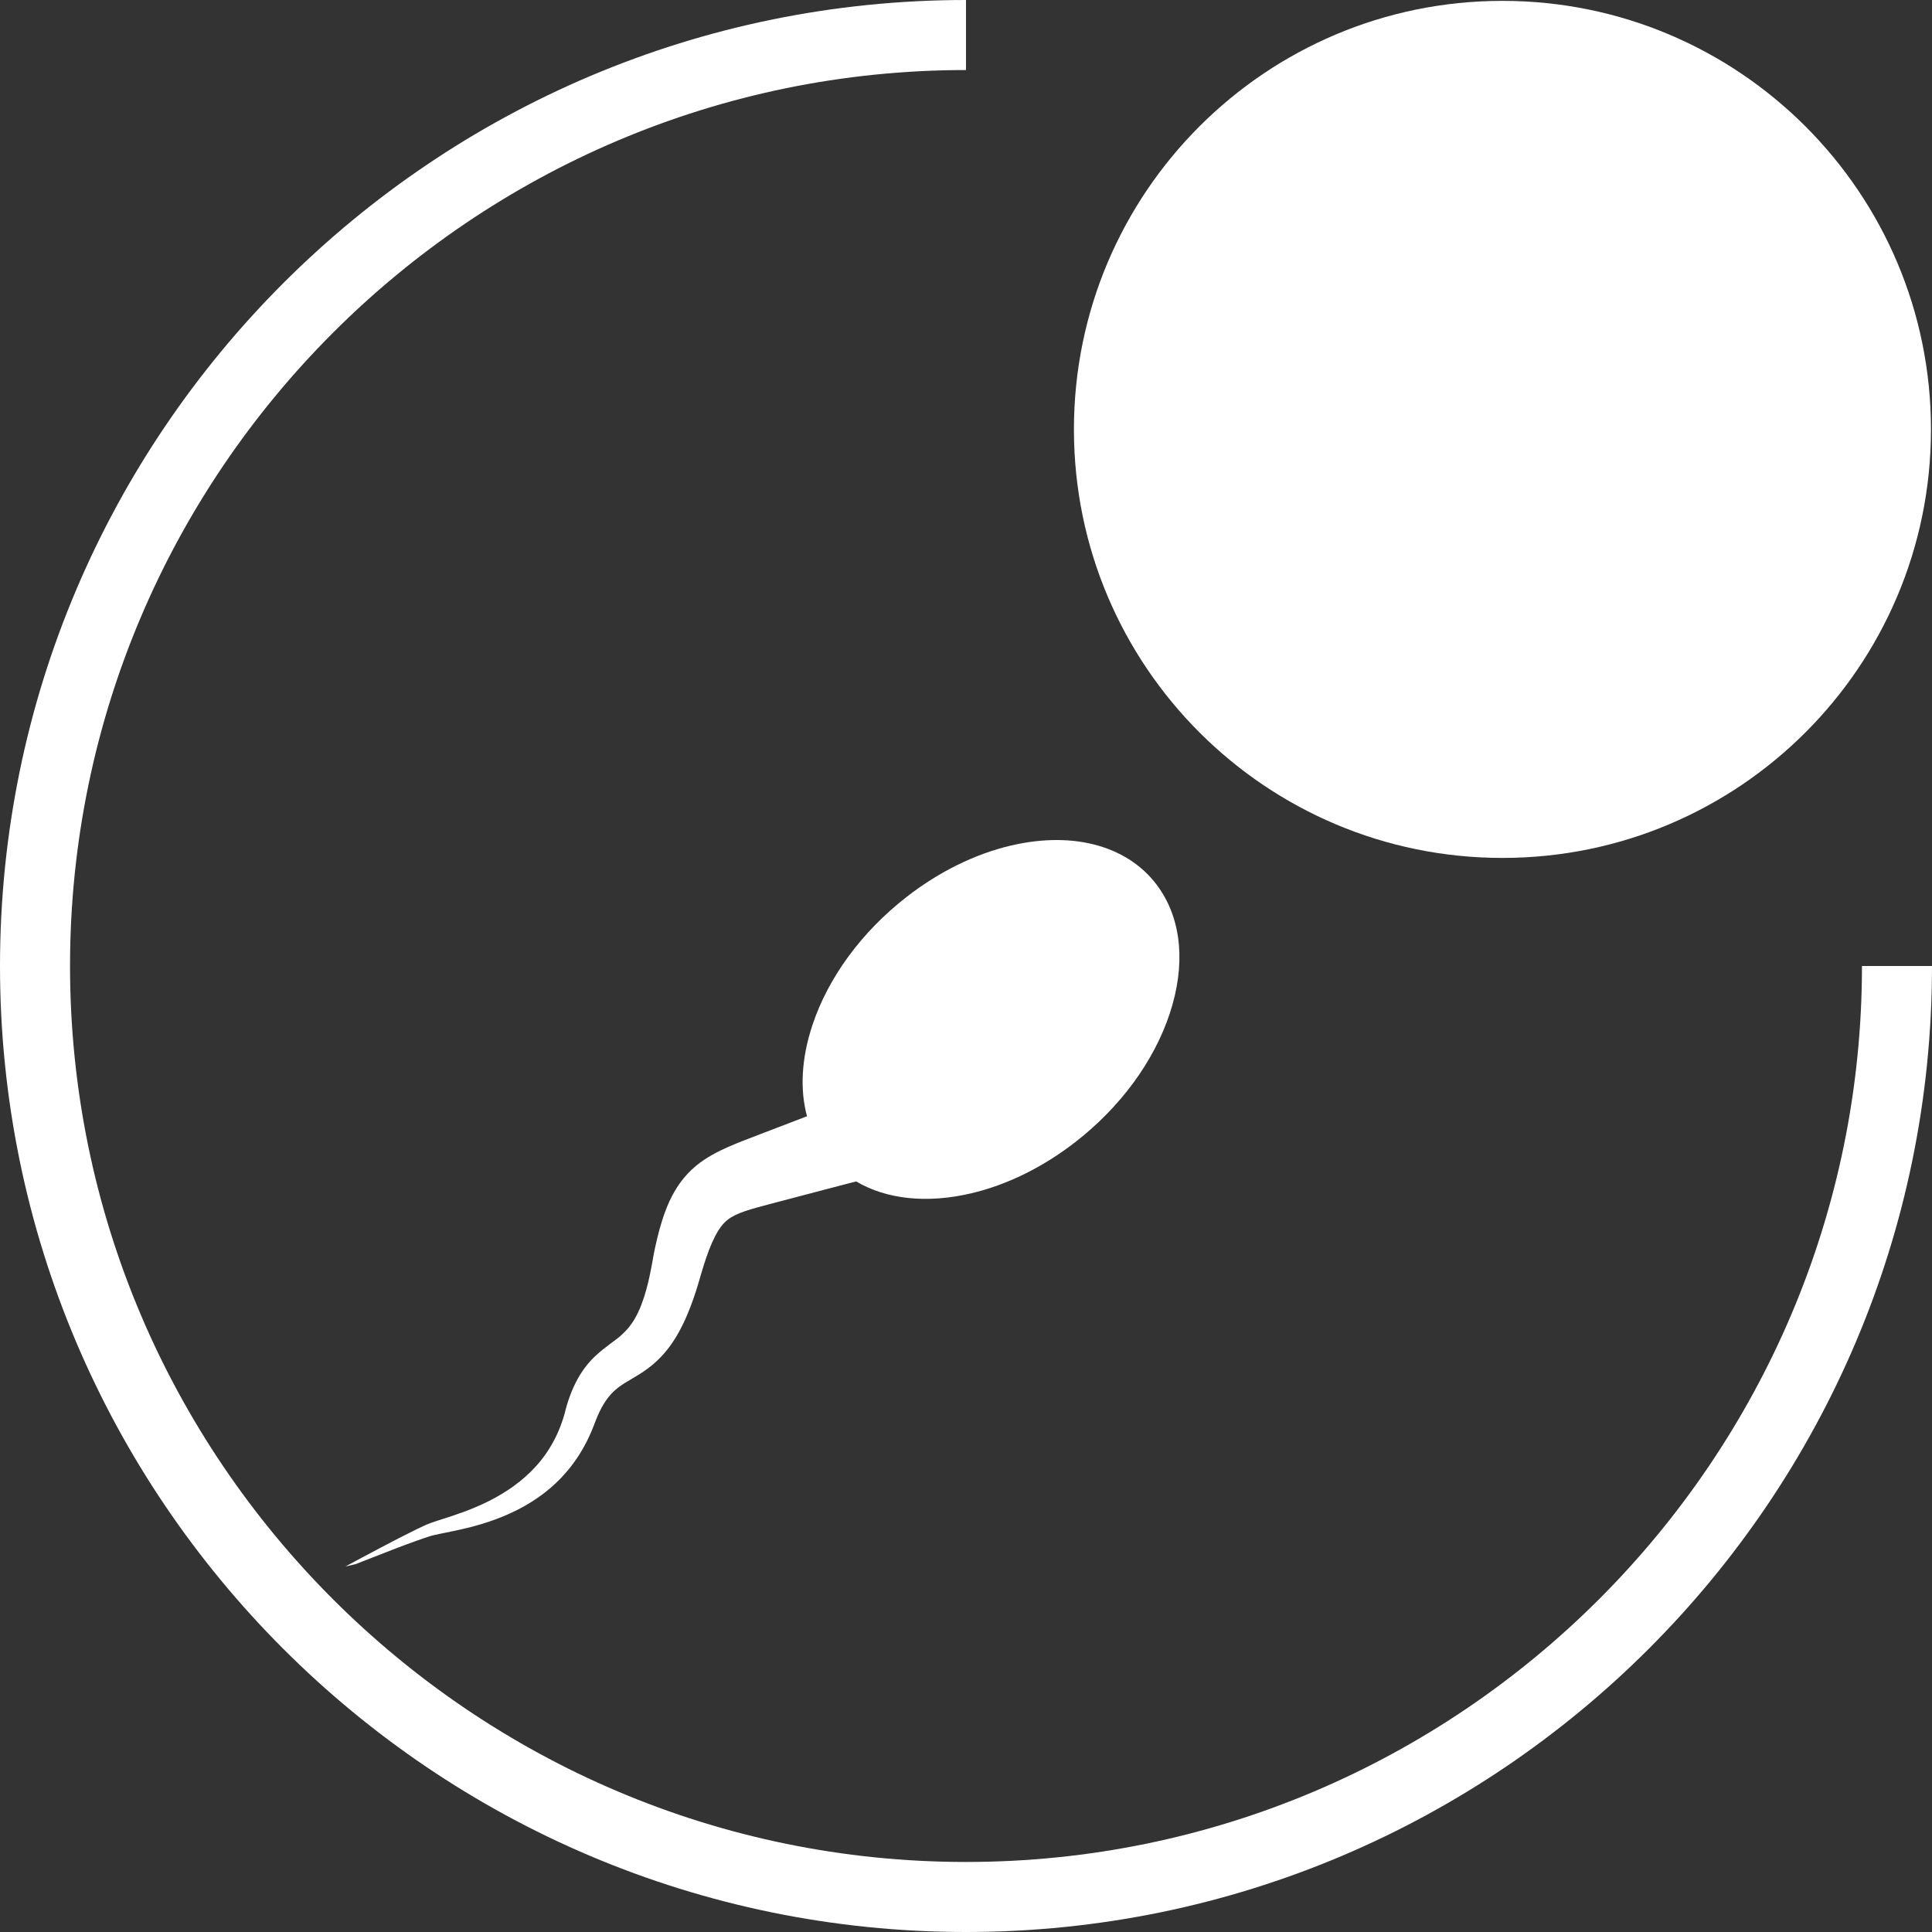
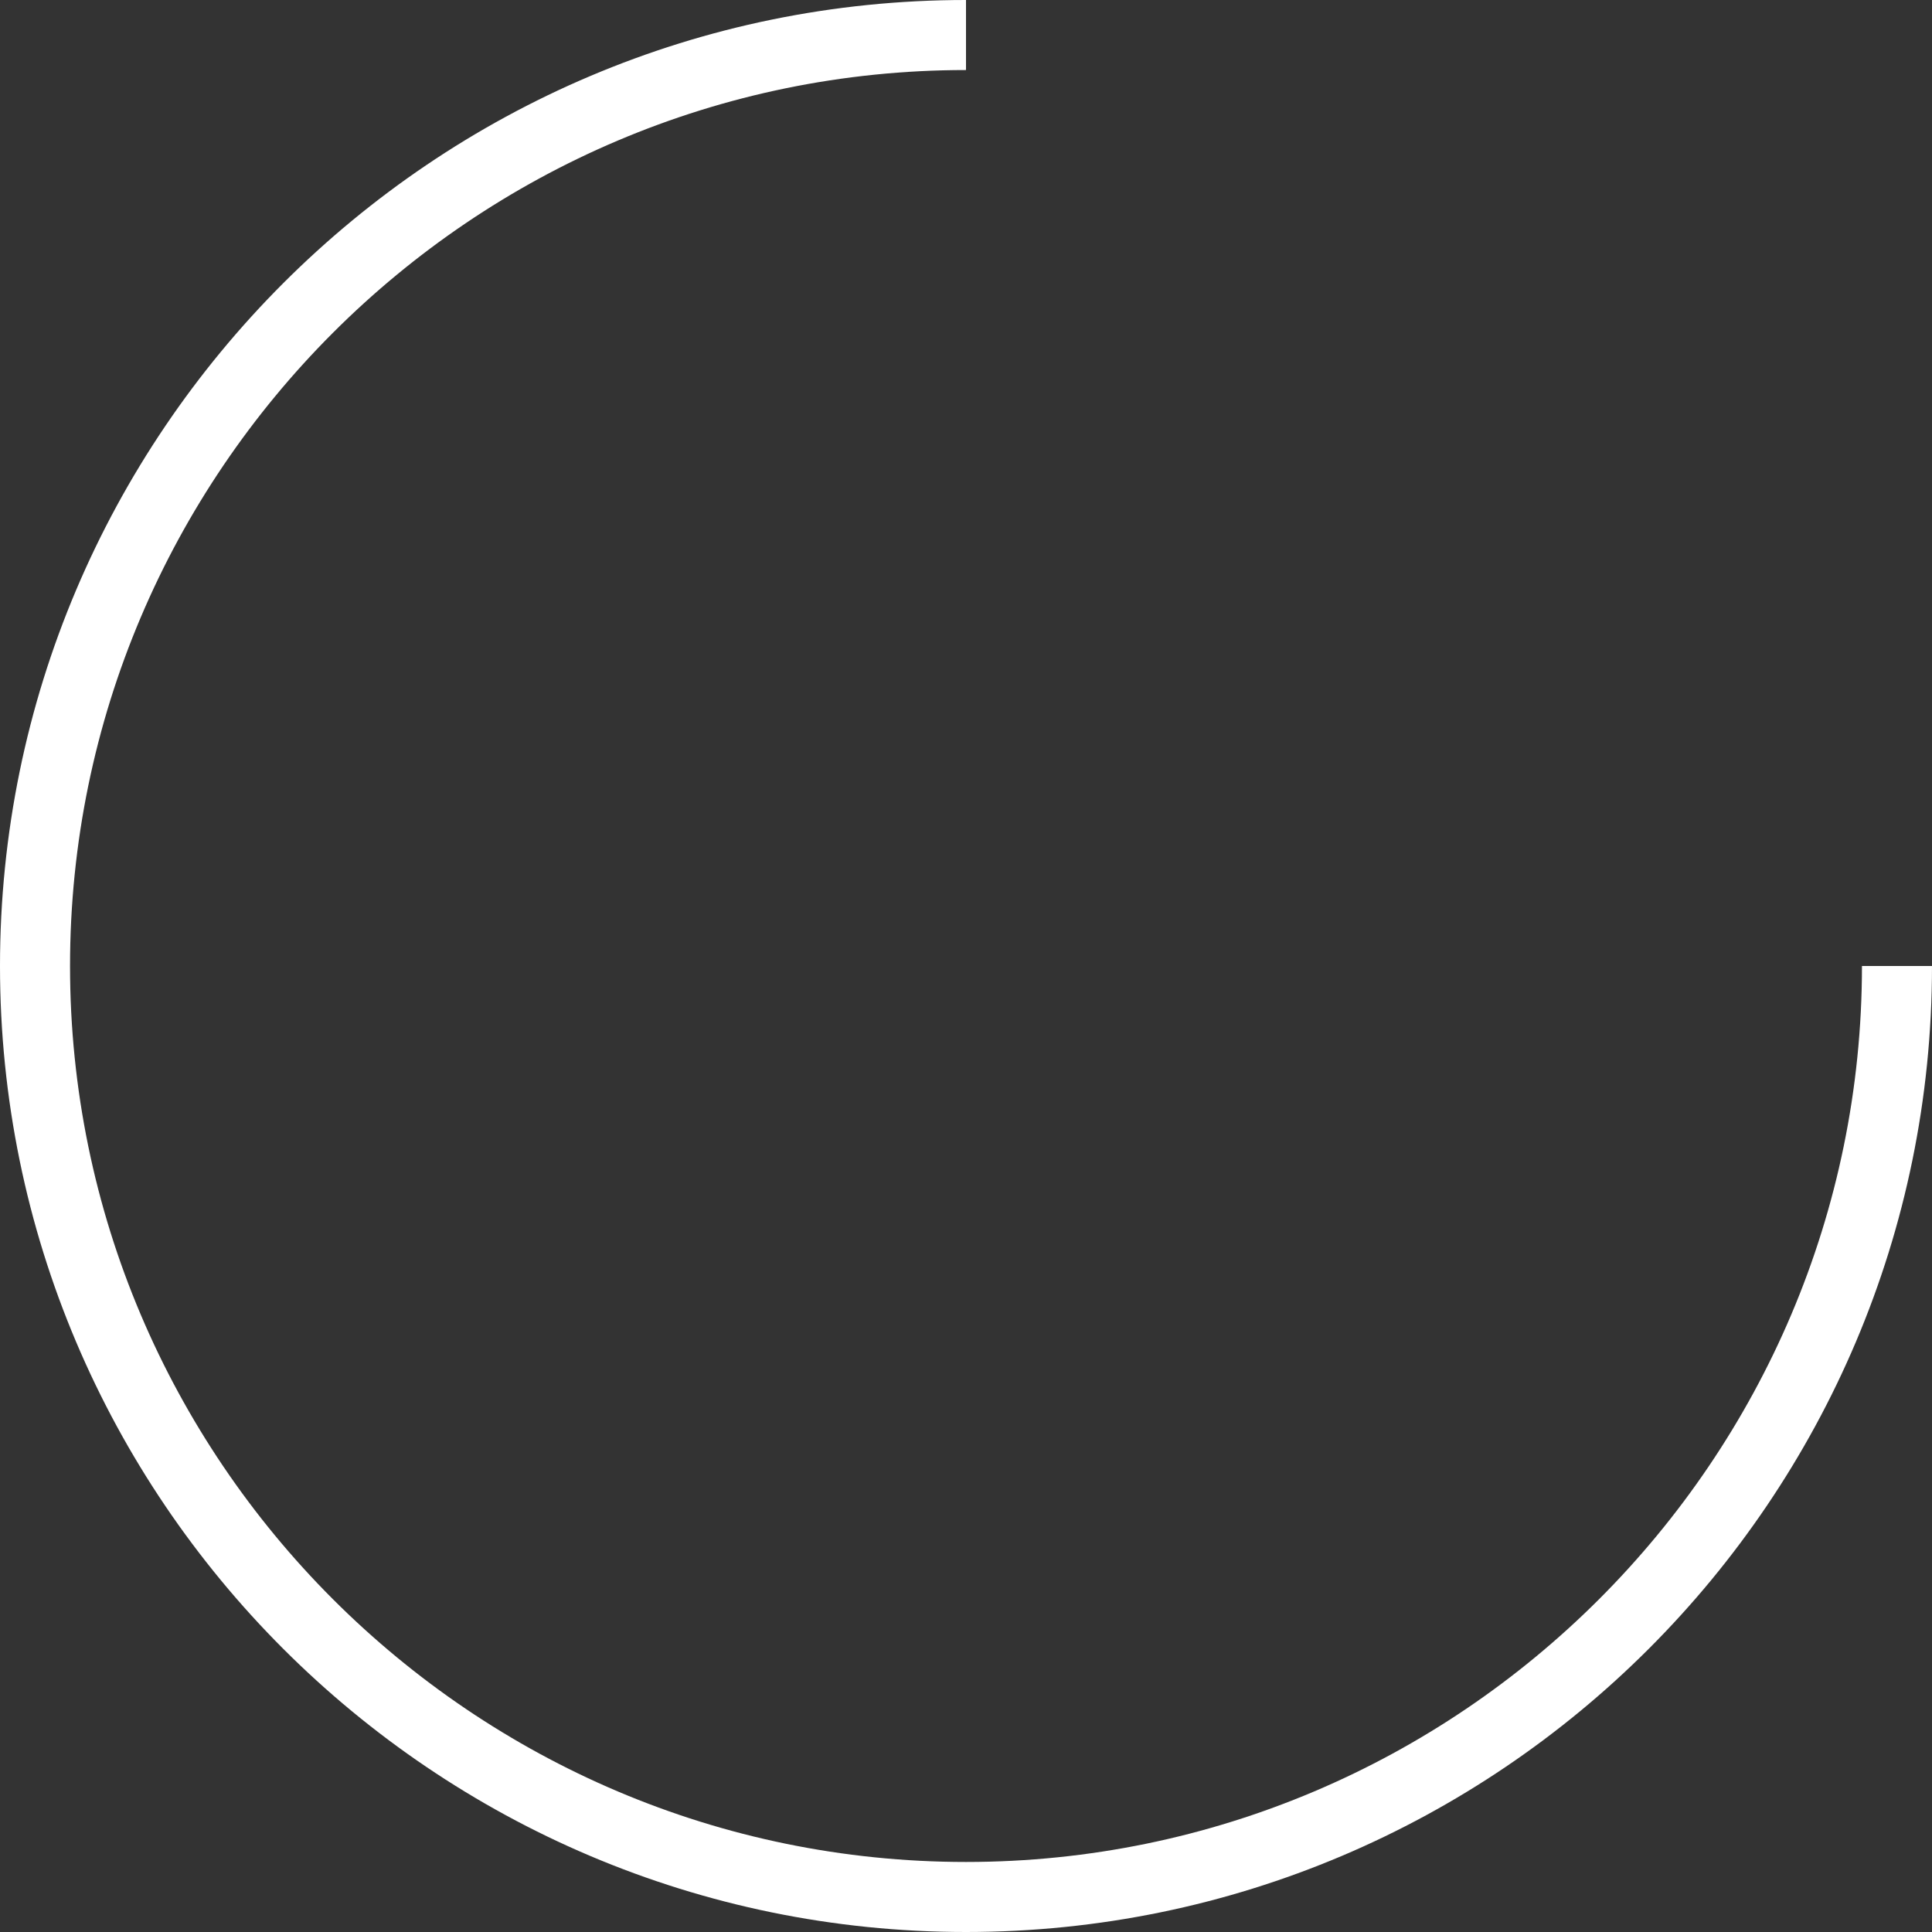
<svg xmlns="http://www.w3.org/2000/svg" width="500" zoomAndPan="magnify" viewBox="0 0 375 375" height="500" preserveAspectRatio="xMidYMid meet" version="1.0">
  <rect x="0" y="0" width="375" height="375" fill="#333333" stroke="none" />
  <defs>
    <clipPath id="a990d16161">
      <path d="M 64 163 L 229 163 L 229 305 L 64 305 Z M 64 163 " clip-rule="nonzero" />
    </clipPath>
    <clipPath id="0127421e43">
      <path d="M 40.191 200.578 L 224.594 157.461 L 248.926 261.531 L 64.523 304.645 Z M 40.191 200.578 " clip-rule="nonzero" />
    </clipPath>
    <clipPath id="80df6f5856">
      <path d="M 40.191 200.578 L 224.594 157.461 L 248.926 261.531 L 64.523 304.645 Z M 40.191 200.578 " clip-rule="nonzero" />
    </clipPath>
    <clipPath id="dc0d1f3959">
      <path d="M 208.449 0.168 L 375 0.168 L 375 166.523 L 208.449 166.523 Z M 208.449 0.168 " clip-rule="nonzero" />
    </clipPath>
  </defs>
  <path fill="#ffffff" d="M 187.5 375 C 84.09 375 0 290.91 0 187.5 C 0 84.09 84.09 0 187.5 0 L 187.5 13.594 C 91.664 13.594 13.594 91.664 13.594 187.5 C 13.594 283.336 91.664 361.406 187.5 361.406 C 283.336 361.406 361.406 283.336 361.406 187.5 L 375 187.5 C 375 290.91 290.91 375 187.5 375 Z M 187.5 375 " fill-opacity="1" fill-rule="nonzero" />
  <g clip-path="url(#a990d16161)">
    <g clip-path="url(#0127421e43)">
      <g clip-path="url(#80df6f5856)">
-         <path fill="#ffffff" d="M 225.027 172.441 C 219.422 164.324 208.664 161.211 196.242 164.117 C 189.281 165.742 182.266 169.191 175.961 174.102 C 167.227 180.895 160.73 189.758 157.66 199.062 C 155.566 205.418 155.227 211.469 156.645 216.676 C 156.629 216.68 156.609 216.684 156.609 216.684 C 156.594 216.688 156.578 216.691 156.559 216.695 C 156.477 216.73 156.406 216.75 156.324 216.785 C 153.777 217.766 150.895 218.879 147.758 220.066 C 146.965 220.363 146.164 220.68 145.344 220.996 C 144.504 221.32 143.648 221.648 142.734 222.027 C 141.836 222.402 140.871 222.812 139.871 223.301 C 138.871 223.789 137.801 224.371 136.691 225.102 C 135.602 225.832 134.48 226.734 133.473 227.812 C 132.461 228.887 131.594 230.094 130.895 231.32 C 130.176 232.547 129.629 233.809 129.164 235.031 C 128.703 236.254 128.332 237.473 127.992 238.684 C 127.672 239.891 127.383 241.074 127.129 242.266 C 127.016 242.859 126.879 243.457 126.781 244.047 C 126.719 244.336 126.664 244.641 126.625 244.941 C 126.578 245.207 126.516 245.496 126.469 245.762 C 126.082 247.863 125.617 249.93 124.984 251.848 C 124.68 252.797 124.328 253.719 123.926 254.578 C 123.734 255.008 123.516 255.406 123.301 255.805 C 123.082 256.203 122.84 256.57 122.59 256.918 C 122.102 257.637 121.535 258.262 120.879 258.891 C 120.223 259.52 119.414 260.129 118.492 260.801 C 117.578 261.492 116.52 262.285 115.516 263.234 C 114.496 264.184 113.574 265.312 112.797 266.52 C 112.703 266.668 112.609 266.816 112.516 266.969 C 112.238 267.414 112 267.875 111.758 268.332 C 111.445 268.953 111.168 269.566 110.914 270.191 C 110.422 271.441 110.016 272.684 109.703 273.926 C 109.723 273.852 109.707 273.945 109.703 273.926 L 109.699 273.984 L 109.668 274.082 L 109.609 274.297 L 109.488 274.727 C 109.418 274.965 109.344 275.199 109.273 275.438 C 109.184 275.676 109.113 275.93 109.023 276.168 C 108.934 276.41 108.844 276.648 108.754 276.891 C 108.395 277.852 107.969 278.773 107.484 279.672 C 106.535 281.465 105.383 283.105 104.062 284.566 C 102.742 286.023 101.27 287.32 99.707 288.449 C 98.145 289.582 96.504 290.535 94.855 291.375 C 93.188 292.203 91.508 292.91 89.84 293.516 C 88.172 294.125 86.527 294.656 84.906 295.164 C 84.5 295.297 84.109 295.422 83.707 295.574 C 83.504 295.637 83.305 295.723 83.102 295.805 C 83.004 295.848 82.902 295.887 82.785 295.934 C 82.688 295.977 82.586 296.016 82.504 296.055 C 82.141 296.215 81.777 296.391 81.418 296.566 C 81.055 296.742 80.691 296.898 80.352 297.086 C 78.957 297.762 77.672 298.445 76.445 299.059 C 74.004 300.328 71.891 301.461 70.168 302.375 C 68.434 303.309 67.07 304.047 66.145 304.539 C 65.176 305.074 64.688 305.336 64.688 305.336 C 64.688 305.336 65.203 305.125 66.188 304.73 C 67.156 304.34 68.594 303.766 70.418 303.047 C 72.242 302.328 74.469 301.461 77 300.484 C 78.273 300.004 79.633 299.484 81.07 298.984 C 81.422 298.848 81.781 298.746 82.148 298.605 C 82.504 298.484 82.895 298.355 83.27 298.234 C 83.355 298.211 83.457 298.172 83.543 298.152 C 83.629 298.129 83.711 298.094 83.797 298.074 C 83.973 298.031 84.16 297.988 84.352 297.941 C 84.734 297.855 85.137 297.777 85.535 297.684 C 87.176 297.355 88.902 297.008 90.699 296.57 C 92.496 296.129 94.344 295.59 96.227 294.891 C 98.094 294.199 99.996 293.352 101.867 292.293 C 103.738 291.234 105.574 289.949 107.301 288.41 C 109.023 286.875 110.625 285.059 112.008 283 C 112.703 281.977 113.324 280.883 113.902 279.762 C 114.035 279.473 114.168 279.188 114.32 278.895 C 114.453 278.609 114.582 278.305 114.719 278.016 C 114.848 277.715 114.973 277.391 115.102 277.086 L 115.266 276.684 L 115.344 276.48 L 115.375 276.383 L 115.398 276.324 C 115.406 276.285 115.402 276.34 115.43 276.227 C 115.805 275.242 116.219 274.285 116.672 273.414 C 116.898 272.977 117.148 272.555 117.406 272.164 C 117.66 271.773 117.922 271.402 118.207 271.062 C 118.773 270.363 119.371 269.785 120.086 269.254 C 120.785 268.727 121.598 268.223 122.566 267.668 C 123.516 267.117 124.602 266.461 125.695 265.656 C 126.785 264.855 127.855 263.891 128.809 262.809 C 129.766 261.746 130.57 260.57 131.285 259.398 C 131.992 258.211 132.59 257.012 133.129 255.809 C 134.191 253.402 135 251.004 135.691 248.633 C 135.723 248.531 135.75 248.418 135.781 248.316 C 135.832 248.141 135.883 247.965 135.93 247.789 C 136.016 247.531 136.082 247.262 136.168 247.004 C 136.324 246.492 136.477 245.98 136.633 245.469 C 136.945 244.465 137.289 243.508 137.637 242.586 C 138.344 240.758 139.121 239.168 139.949 238.098 C 140.352 237.547 140.77 237.141 141.195 236.785 C 141.629 236.445 142.09 236.156 142.648 235.879 C 143.762 235.328 145.238 234.852 146.852 234.402 C 147.656 234.176 148.484 233.965 149.309 233.738 C 150.152 233.52 150.977 233.293 151.785 233.086 C 153.32 232.688 154.797 232.289 156.211 231.922 C 157.777 231.52 159.273 231.113 160.652 230.754 C 162.648 230.234 164.453 229.758 166.039 229.348 C 166.059 229.344 166.074 229.34 166.109 229.332 C 166.129 229.328 166.145 229.324 166.18 229.316 C 172.031 232.773 179.852 233.648 188.48 231.629 C 195.445 230 202.457 226.555 208.762 221.645 C 217.496 214.852 223.992 205.988 227.062 196.684 C 230.117 187.402 229.402 178.797 225.027 172.441 Z M 225.027 172.441 " fill-opacity="1" fill-rule="nonzero" />
-       </g>
+         </g>
    </g>
  </g>
  <g clip-path="url(#dc0d1f3959)">
-     <path fill="#ffffff" d="M 374.801 83.348 C 374.801 129.281 337.562 166.523 291.625 166.523 C 245.688 166.523 208.449 129.281 208.449 83.348 C 208.449 37.41 245.688 0.168 291.625 0.168 C 337.562 0.168 374.801 37.41 374.801 83.348 Z M 374.801 83.348 " fill-opacity="1" fill-rule="nonzero" />
-   </g>
+     </g>
</svg>